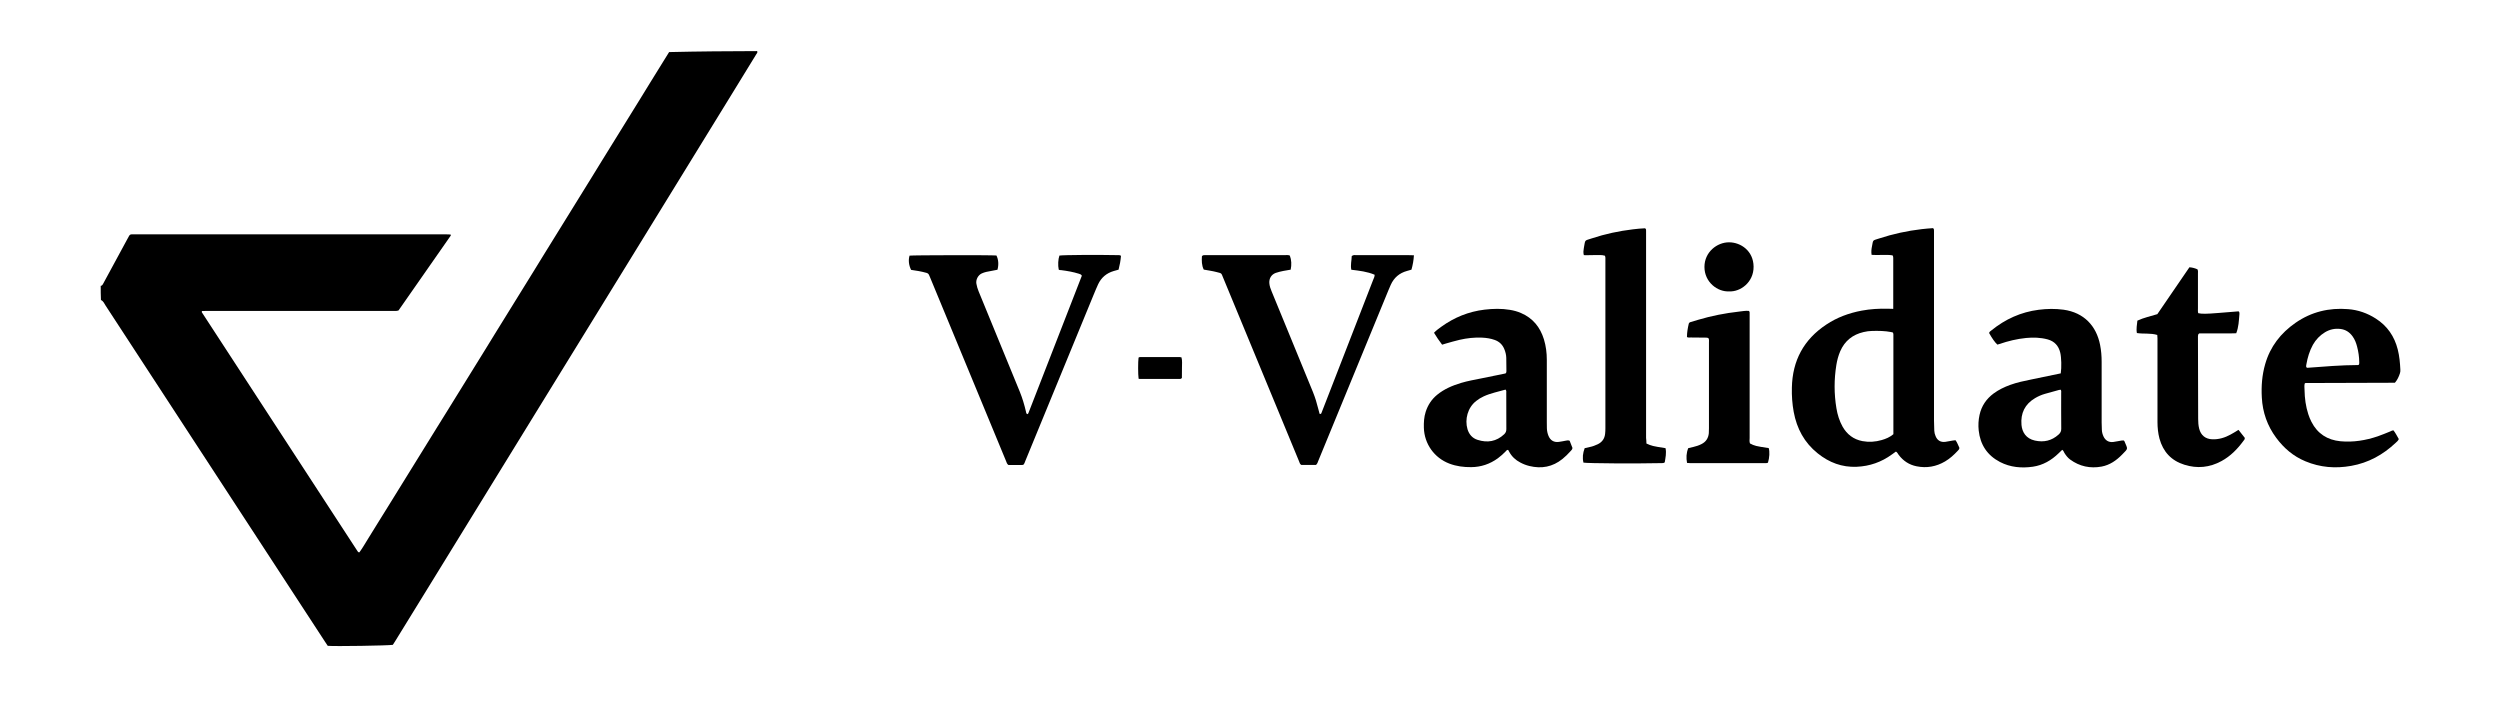
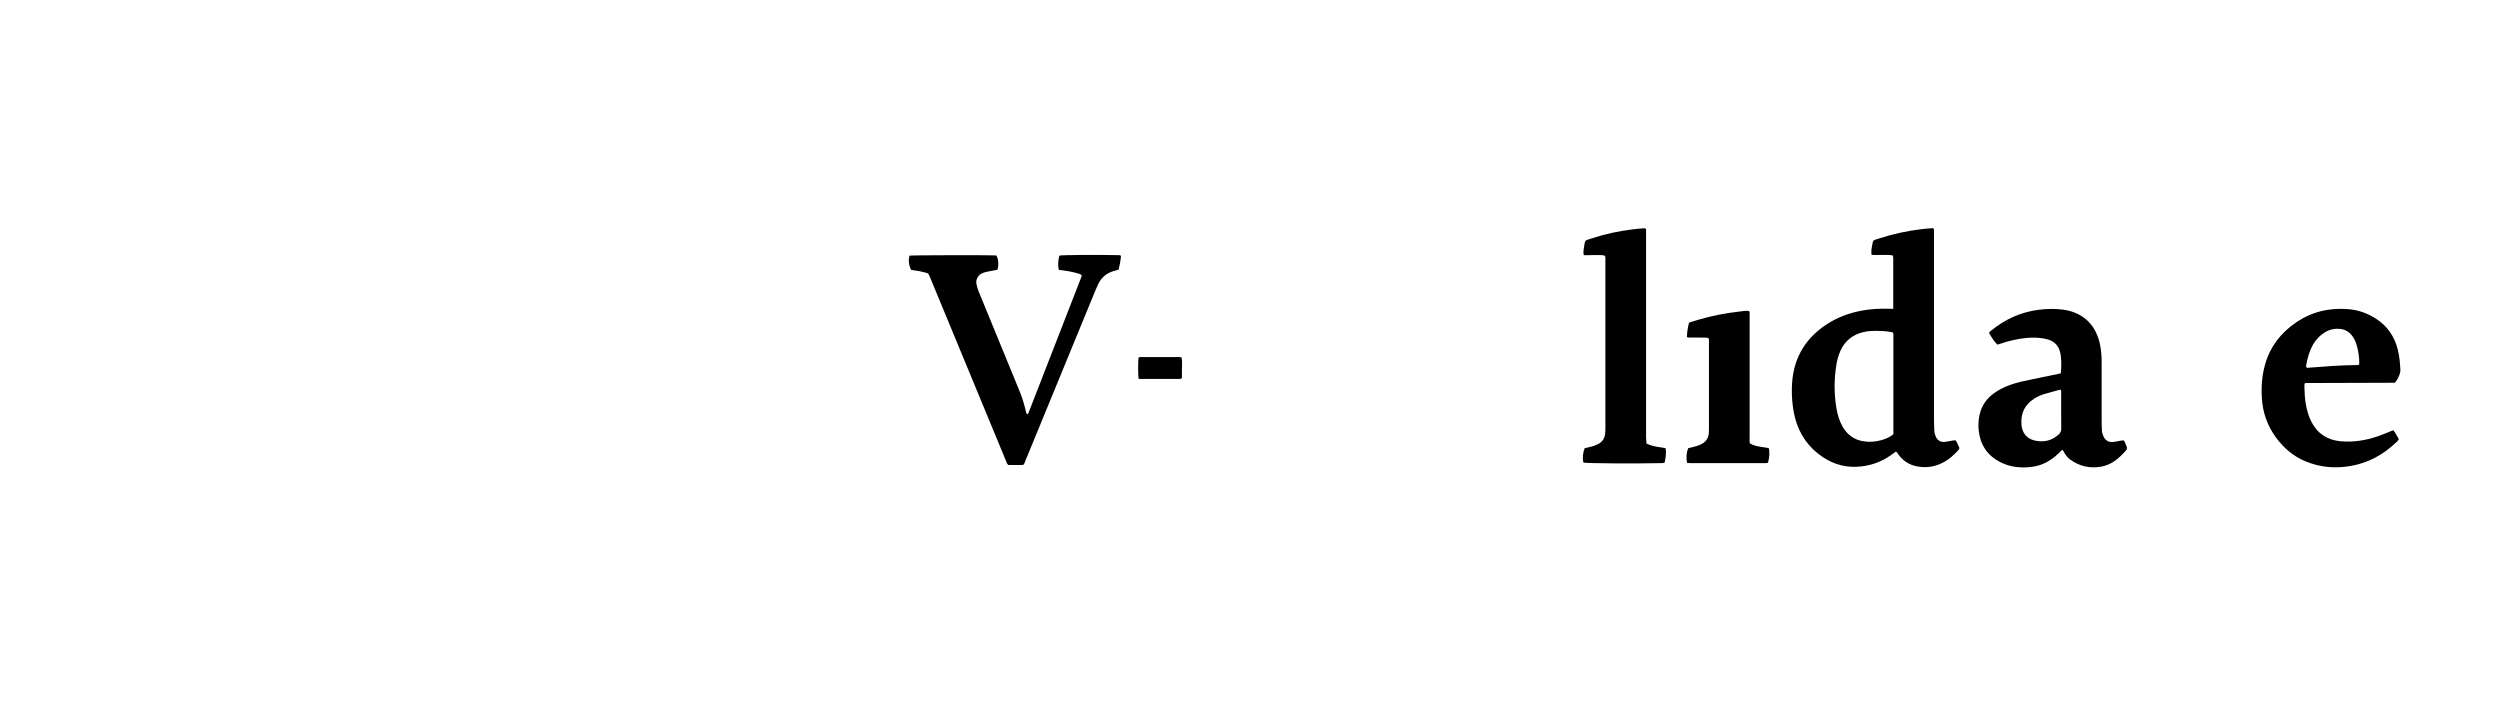
<svg xmlns="http://www.w3.org/2000/svg" viewBox="0 0 5000 1415" style="enable-background:new 0 0 5000 1415;">
  <defs>
    <style type="text/css">
	.st0{fill:#594BFC;}
</style>
  </defs>
  <g transform="matrix(1.41, 0, 0, 1.41, -1023.865, -301.169)" style="">
-     <path class="st0" d="M869,619c1.5,0,2.3-0.9,3-2.1c2.6-4.8,5.2-9.6,7.8-14.4c9.1-16.7,18.1-33.4,27.2-50.2c0.7-1.3,1.5-2.7,2.2-4 c0.8-1.5,2-2.3,3.7-2.3c1.7,0,3.5,0,5.2,0c147,0,294,0,440.9,0c2.1,0,4.2,0.1,6.2,0.2c0.3,0.6,0.4,0.8,0.4,1c0,0.2,0,0.5-0.1,0.6 c-24.8,35.5-49.6,71-74.1,106.2c-3,1-5.6,0.6-8.2,0.6c-87.7,0-175.4,0-263.1,0c-2.5,0-5.1,0.1-7.5,0.2c-0.1,0.9-0.4,1.4-0.2,1.7 c73.6,113,147.3,226.1,221,339.1c0.5,0.7,0.9,1.5,2.5,1.5c5-6.7,9.1-14.4,13.8-21.7c4.7-7.4,9.2-14.9,13.8-22.3 c4.5-7.3,9-14.5,13.5-21.7c4.6-7.4,9.2-14.9,13.8-22.3c4.6-7.4,9.2-14.9,13.8-22.3c4.6-7.4,9.2-14.9,13.8-22.3 c4.6-7.4,9.2-14.9,13.8-22.3c4.6-7.4,9.2-14.9,13.8-22.3c4.5-7.3,9-14.5,13.5-21.7c4.6-7.4,9.2-14.9,13.8-22.3 c4.6-7.4,9.2-14.9,13.8-22.3c4.6-7.4,9.2-14.9,13.8-22.3c4.6-7.4,9.2-14.9,13.8-22.3c4.5-7.3,9-14.5,13.4-21.8 c4.6-7.4,9.2-14.9,13.8-22.3c4.6-7.4,9.2-14.9,13.8-22.3c4.6-7.4,9.2-14.9,13.8-22.3s9.2-14.9,13.8-22.3 c4.5-7.3,8.9-14.5,13.4-21.8c4.6-7.4,9.2-14.9,13.8-22.3c4.6-7.4,9.2-14.9,13.8-22.3c4.6-7.4,9.2-14.9,13.8-22.3 c4.6-7.4,9.2-14.9,13.8-22.3c4.6-7.4,9.2-14.9,13.8-22.3c4.5-7.3,9-14.5,13.4-21.8c4.6-7.4,9.2-14.9,13.8-22.3 c4.6-7.4,9.2-14.9,13.8-22.3c4.6-7.4,9.2-14.9,13.8-22.3c4.6-7.4,9.2-14.9,13.8-22.3c4.5-7.3,9-14.5,13.4-21.8 c4.6-7.4,9.2-14.9,13.8-22.3c4.6-7.4,9.2-14.8,13.7-22.1c42-1,83.5-1.3,124.9-1.4c0.9,2.1-0.4,3.2-1.2,4.4 c-11.4,18.6-22.9,37.3-34.3,55.9c-48.8,79.3-97.6,158.7-146.4,238c-44.4,72.1-88.7,144.1-133.1,216.2 c-46.6,75.8-93.3,151.6-139.9,227.4c-19.6,31.8-39.2,63.7-58.8,95.5c-1,1.7-2.1,3.3-3.1,4.8c-6.8,1.1-82.2,2.3-92.3,1.4 c-1.3-2-2.8-4.1-4.2-6.3c-49.4-75.6-98.7-151.2-148.1-226.9c-54.3-83.1-108.5-166.3-162.8-249.4c-1.9-2.9-3.1-6.4-6.6-7.9 C869,632.1,869,625.5,869,619z" style="fill: rgb(0, 0, 0);" />
    <path class="st0" d="M3411.6,651.7c0-24.4,0-48,0-71.6c0-1.3,0.1-2.6-1-4.3c-9.5-1.5-19.6,0.1-29.7-0.7c-0.7-4.2-0.3-8.1,0.5-11.9 c1.9-9.7,0.4-8.2,10-11.3c19.8-6.5,40-10.9,60.7-13.3c5.4-0.6,10.8-1.1,15.9-1.4c1.7,1.2,1.3,2.6,1.4,3.9c0.1,1.7,0,3.5,0,5.2 c0,87.9,0,175.8,0,263.8c0,4.8,0.3,9.6,0.4,14.4c0.1,2.7,0.8,5.2,1.8,7.6c2.5,6.3,7.3,9.1,14,8.2c3.5-0.5,6.9-1.2,10.3-1.8 c1.3-0.2,2.6-0.3,4-0.5c2.7,3.4,3.7,7.4,5.5,10.8c0,2.1-1.3,3.1-2.3,4.2c-5.4,5.8-11.2,11.1-18,15.1c-12.6,7.4-26,9.8-40.4,6.9 c-10.5-2.1-18.9-7.6-25.4-16.2c-1.2-1.5-1.8-3.5-3.9-4.7c-1.8,1.3-3.8,2.7-5.7,4.1c-14.9,10.9-31.6,16.7-50,17.5 c-20.8,0.9-39-6-55.2-19c-19-15.2-29.7-35.1-34.1-58.8c-2.1-11.5-2.9-23-2.6-34.6c0.8-38.2,16.8-68.1,48.8-89.3 c15.3-10.2,32.2-16.4,50.3-19.8c12.3-2.3,24.7-3,37.2-2.7C3406.4,651.7,3408.5,651.7,3411.6,651.7z M3411.2,685.3 c-0.9-0.3-1.7-0.6-2.6-0.7c-8.9-1.7-17.8-1.8-26.8-1.6c-4.2,0.1-8.3,0.6-12.3,1.6c-15.5,3.6-26.7,12.5-33.1,27.2 c-2.7,6.3-4.4,12.8-5.5,19.5c-3.3,20.5-3.3,40.9,0.1,61.4c1.5,9.1,4.2,17.9,8.7,26c6.3,11.1,15.6,18.2,28.2,20.6 c9.2,1.7,18.3,1.1,27.3-1.5c5.9-1.7,11.5-4,16.6-8.3c0-47.1,0-94.3,0-141.5C3411.8,687.1,3411.5,686.3,3411.2,685.3z" style="fill: rgb(0, 0, 0);" />
-     <path class="st0" d="M2592.8,873.1c-7,0-14,0-20.8,0c-2.1-1.2-2.5-3.3-3.2-5.1c-11.5-27.7-22.9-55.3-34.3-83 c-24.5-59.2-48.9-118.3-73.4-177.5c-2.9-7.1-1.8-6-9.7-8.1c-5.7-1.5-11.6-2.2-17.8-3.4c-3-6-3-12.6-2.6-18.9 c1.2-1.7,2.6-1.6,3.8-1.6c2.2,0,4.4,0,6.6,0c35.6,0,71.3,0,106.9,0c2.4,0,4.8-0.5,7.4,0.6c2.4,6.4,2.6,13,1.2,20 c-3.6,0.6-7,1.1-10.4,1.8c-3.6,0.8-7.3,1.5-10.8,2.8c-6.2,2.3-9.5,7.7-9.1,14.4c0.3,4.2,1.7,8.1,3.3,11.9 c6.2,15.2,12.5,30.3,18.7,45.5c13.3,32.3,26.5,64.7,39.8,97c3.2,7.9,5.7,16.1,7.7,24.3c0.6,2.3,1.2,4.6,1.8,6.8 c2.1,0.8,2.5-0.8,2.9-1.9c3.8-9.8,7.6-19.6,11.4-29.3c20.6-53,41.2-105.9,61.7-158.9c0.9-2.2,2.1-4.3,2.1-7.2 c-10.5-4.5-21.7-5.7-33.1-7.1c-1.4-6.8,0.5-13.2,0.6-19.4c2.4-2,4.9-1.3,7.2-1.3c24.5-0.1,49,0,73.5,0c2.4,0,4.7,0.1,7.5,0.2 c-0.4,7.1-1.6,13.7-3.5,20.4c-2.1,0.6-4.2,1.2-6.3,1.8c-10.8,3-18.5,9.5-23.1,19.8c-1.1,2.4-2.1,4.8-3.1,7.2 c-33.2,80.8-66.5,161.7-99.7,242.5C2595.3,869.3,2594.8,871.2,2592.8,873.1z" style="fill: rgb(0, 0, 0);" />
    <path class="st0" d="M2177.5,873c-0.8,0.1-1.9,0.2-3,0.2c-6.1,0-12.2,0-17.9,0c-2.2-1.5-2.6-3.6-3.3-5.3 c-13.9-33.5-27.7-67-41.6-100.6c-22.1-53.5-44.3-107-66.4-160.5c-0.4-1-0.9-2-1.3-3c-0.7-1.8-2-2.7-3.8-3.2 c-7.2-2-14.5-3.2-21.7-4.2c-3.3-6.5-4.1-13.9-2.2-20.2c4.8-0.7,115.4-0.9,123.2-0.2c2.9,5.5,3.5,12.9,1.5,20.2 c-5.3,1-10.7,2-16,3.1c-2.1,0.5-4.2,1.2-6.2,2.1c-5.5,2.5-8.7,9.2-7.7,14.6c0.7,3.7,1.6,7.2,3.1,10.7c16,38.8,31.9,77.6,47.8,116.5 c3.6,8.7,7.2,17.4,10.7,26.1c3.7,9.1,6.5,18.6,8.7,28.1c0.3,1.4,0.2,3.1,2.2,3.7c0.4-0.4,1-0.8,1.2-1.3 c25.4-65.1,50.7-130.3,75.9-195.1c-1.1-2-2.6-2.3-4.1-2.8c-8.2-2.6-16.6-4-25-5.1c-1.3-0.2-2.6,0.1-3.7-0.8 c-1.3-6.1-0.9-14.6,1-19.9c5.9-0.9,54.3-1.2,83.2-0.6c1.3,0,2.6-0.2,4.1,1c-0.5,6.5-1.7,13-3.4,19.6c-2.5,0.7-4.8,1.4-7.1,2 c-10,3-17.3,9.1-21.8,18.5c-2.2,4.7-4.2,9.6-6.2,14.4c-32.4,78.8-64.8,157.7-97.2,236.5C2179.7,869.4,2179.3,871.4,2177.5,873z" style="fill: rgb(0, 0, 0);" />
    <path class="st0" d="M3649.2,743.2c1.3-8.3,0.9-22.8-0.7-29.3c-2.3-9.7-8.1-16.2-17.9-18.9c-10.1-2.7-20.3-3-30.6-2 c-12.9,1.3-25.4,4.3-37.6,8.5c-1,0.4-2.1,0.6-3.1,0.9c-3.4-3-7.6-9-11.7-16.4c0.3-1.9,2-2.7,3.3-3.8c19.6-15.9,41.8-26,67-29.2 c11.8-1.5,23.5-1.7,35.3-0.1c29,4.1,46.5,23,51.8,49.9c1.6,8,2.2,16,2.2,24.1c0,28.6,0,57.3,0,85.9c0,3.5,0.1,7,0.3,10.5 c0.1,3.3,1,6.5,2.4,9.5c2.7,5.7,7.6,8.5,13.8,7.7c3.9-0.5,7.7-1.4,11.6-2c1.1-0.2,2.1-0.2,3-0.2c0.6,0.5,1,0.7,1.2,1.1 c4.9,12.1,5.9,9.5-3.3,19c-8.1,8.3-17.4,14.8-29,17c-16.2,3-31.3-0.2-44.7-10c-3.4-2.5-5.9-5.8-8.1-9.3c-0.9-1.4-1.2-3.2-3.1-4.5 c-1.7,1.6-3.4,3.3-5.1,4.9c-10.3,10-22.2,17-36.6,19.1c-16.1,2.3-31.9,0.9-46.6-6.7c-18-9.4-28-24.4-30.2-44.7 c-0.8-7.5-0.4-14.8,1.2-22.1c2.8-12.8,9.7-22.8,20.1-30.5c7.1-5.2,15-9,23.2-12c9.9-3.6,20.1-5.7,30.4-7.8 C3621.6,748.8,3635.2,746,3649.2,743.2z M3649.2,766.4c-0.8,0.1-1.6,0.1-2.4,0.3c-6.7,1.8-13.5,3.7-20.2,5.6 c-4.8,1.4-9.4,3.4-13.8,6c-14.5,8.6-20.7,21.4-19.3,38c0.9,10.1,6.3,19.4,19,22.2c12.6,2.8,23.8,0.3,33.5-8.4 c2.6-2.3,4-4.7,3.9-8.4c-0.2-16.8-0.1-33.7-0.1-50.5C3649.9,769.6,3650.1,768.1,3649.2,766.4z" style="fill: rgb(0, 0, 0);" />
-     <path class="st0" d="M2771.7,702.5c-4.2-5.4-7.9-11-11.5-16.9c3.2-3.4,6.7-5.9,10.3-8.5c18.4-13.3,38.8-21.6,61.5-24.3 c12-1.4,24-1.7,35.9,0.3c5.4,0.9,10.7,2.3,15.7,4.5c16.8,7.2,27.2,20.1,32.5,37.3c2.9,9.5,4.1,19.2,4.1,29.1c0,29.5,0,59,0,88.6 c0,2.8,0,5.7,0.1,8.5c0.1,3.7,0.9,7.4,2.3,10.8c2.7,6.4,7.7,9.4,14.6,8.5c3.2-0.4,6.5-1.1,9.7-1.7c1.7-0.3,3.4-0.9,5.7,0.1 c1.3,3.2,2.7,6.8,4,10.2c-0.3,2.3-1.7,3.4-2.9,4.7c-3.5,3.9-7.2,7.6-11.3,10.9c-14,11.3-29.7,14.2-46.9,10 c-4.5-1.1-8.7-2.7-12.8-4.9c-6.8-3.5-12.2-8.5-15.8-15.2c-0.5-0.9-1-1.9-1.5-2.7c-1.9-0.4-2.5,1-3.3,1.8c-3.5,3.6-7.2,7-11.3,10 c-11.3,8.2-23.9,12.5-37.9,12.6c-10.6,0.1-20.9-1.2-30.9-5c-21.5-8.2-35.5-28-36.2-50.8c-0.2-7.7,0.2-15.3,2.6-22.7 c3.1-9.6,8.4-17.7,16.2-24.1c10-8.2,21.6-13.1,33.8-16.8c9.6-2.9,19.6-4.6,29.4-6.6c11.3-2.3,22.7-4.6,33.8-6.9 c1.1-0.9,1.3-2,1.3-3.1c0-6.3,0-12.7-0.2-19c-0.1-4.4-1.2-8.6-2.9-12.7c-2.6-6.2-7.1-10.4-13.4-12.7c-5.8-2.1-11.8-3-18-3.3 c-10.8-0.5-21.4,0.7-31.9,3.1c-6.6,1.5-13.1,3.5-19.6,5.3C2775.2,701.4,2773.5,701.9,2771.7,702.5z M2861.7,766.2 c-10.2,3-21,5-31,9.6c-3.8,1.7-7.3,3.9-10.6,6.5c-12.2,9.4-16.5,26.2-12.4,40.1c2.2,7.3,6.9,12.8,14.3,15.1 c14,4.5,26.7,2.4,37.7-7.9c2.2-2.1,3.2-4.4,3.1-7.5c-0.1-17,0-34.1-0.1-51.1C2862.8,769.5,2863.1,767.9,2861.7,766.2z" style="fill: rgb(0, 0, 0);" />
    <path class="st0" d="M4123.2,756.5c-42.6,0.1-84.8,0.3-127,0.4c-0.2,0-0.3,0.3-1,0.8c-0.7,2.8-0.3,6-0.2,9.2 c0.2,11.6,1.7,23.1,5.3,34.2c1.2,3.7,2.7,7.4,4.5,10.9c8.6,16.8,22.6,25.7,41.1,27.5c18.1,1.7,35.8-1.2,52.9-7 c6-2,11.8-4.6,17.7-6.9c1.4-0.5,2.6-1.6,4.7-1.5c2.9,3.7,5.1,8.2,7.5,12.3c-1,2.5-2.8,3.8-4.4,5.3c-17.9,16.9-38.7,28.4-63.1,32.7 c-22.3,4-44,2.3-65-6.5c-17.1-7.1-30.5-18.6-41.4-33.3c-12.6-17-19.3-36.1-20.4-57.2c-0.9-16.1,0.3-31.9,4.8-47.4 c7.1-24.8,22-43.9,43-58.5c22.5-15.6,47.6-21.6,74.6-19.4c14.2,1.1,27.3,5.7,39.3,13.4c16.3,10.4,26.4,25.2,31.1,43.8 c2.4,9.4,3.2,18.9,3.7,28.6c0.1,1.7,0,3.5-0.6,5.2C4128.8,747.7,4126.8,752.3,4123.2,756.5z M4072.1,730.8c0.6-1.1,0.5-2.4,0.5-3.7 c-0.1-7.5-1.2-14.8-3.1-22c-1.3-5.1-3.2-10-6.3-14.3c-4.3-6-9.9-9.7-17.3-10.6c-7.9-1-15.2,0.7-21.9,4.7 c-7.2,4.4-12.9,10.3-17.1,17.7c-4.8,8.7-7.6,18-9.3,27.8c-0.2,1.4-0.8,3,0.2,4.4c0.4,0.2,0.8,0.5,1.2,0.5 c23.9-1.8,47.8-3.8,71.8-3.9C4071.2,731.5,4071.6,731.1,4072.1,730.8z" style="fill: rgb(0, 0, 0);" />
    <path class="st0" d="M3061.5,842.7c7.5,3.4,8.7,3.7,27.1,6.6c1.5,6.9-0.1,13.6-1.1,20.1c-1.7,1.3-3.3,1.1-4.8,1.1 c-35.6,0.8-104.2,0.4-110.5-0.7c-1.7-6.8-0.9-13.6,1.7-20.5c2.5-0.6,5-1.2,7.5-1.7c3.9-0.8,7.5-2.2,11.1-3.9c6.2-3,9.7-8,10.4-14.8 c0.3-2.6,0.4-5.2,0.4-7.8c0-79.6,0-159.2,0-238.7c0-1.9,0.3-3.9-0.7-6.1c-4.7-1.5-9.8-0.7-14.7-0.9c-5-0.1-10,0.4-15.2,0.1 c-1-3.6-0.5-6.9,0-10c2.4-12.6,0.3-10.1,11.4-13.8c18.9-6.3,38.3-10.4,58.1-12.8c5.9-0.7,11.7-1.3,17.3-1.5c1.8,1,1.5,2.4,1.5,3.6 c0.1,1.7,0,3.5,0,5.2c0,96.2,0,192.4,0,288.6C3061.3,837.3,3061.5,839.9,3061.5,842.7z" style="fill: rgb(0, 0, 0);" />
-     <path class="st0" d="M3901.3,823.3c3.2,4.1,6.2,7.8,8.9,11.3c0.3,2.2-1,3.2-1.9,4.4c-8.5,11.6-18.4,21.7-31.1,28.6 c-16.8,9.2-34.5,10.9-52.6,5.2c-18.6-5.8-30.3-18.4-35.4-37.2c-2-7.6-2.8-15.5-2.8-23.4c0-33.9,0-67.8,0-101.7c0-5.7,0-11.4,0-17.1 c0-1.5-0.2-3-0.3-4.7c-9.5-2.9-19.3-1.2-28.9-2.7c-1.2-6.1,0.2-11.8,0.7-17.6c9.1-4.3,18.8-6.2,28.3-9.2 c15.1-22.1,30.3-44.3,45.5-66.5c4.3,0.3,8,1.4,11.4,2.9c1.1,2.1,0.7,4.1,0.7,6c0,16.4,0,32.8,0,49.2c0,2.4-0.3,4.8,0.4,7 c5.1,1.2,11.6,1.1,28.8-0.3c9.6-0.8,19.1-1.5,28.5-2.3c1.5,1.4,1.2,3,1.1,4.4c-0.8,8.9-1,17.8-4.5,26.7c-6,0.4-11.8,0.1-17.7,0.2 c-5.9,0.1-11.8,0-17.7,0c-5.9,0-11.8,0-17.1,0c-1.8,1.3-1.7,2.6-1.8,3.9c0,1.1,0,2.2,0,3.3c0.1,38,0.2,76.1,0.3,114.1 c0,4.6,0.3,9.2,1.4,13.7c2.4,9.6,9,14.9,18.8,15.2c9.2,0.3,17.7-2.3,25.7-6.7C3893.6,828.2,3897,825.9,3901.3,823.3z" style="fill: rgb(0, 0, 0);" />
    <path class="st0" d="M3208.4,842.6c6.5,3.4,8.1,3.8,26.6,6.6c1.5,5.1,1.1,13.5-1.1,20.7c-2.1,1-4.6,0.6-6.9,0.6 c-30.4,0-60.8,0-91.2,0c-4.2,0-8.3,0-12.5,0c-1.3,0-2.6-0.2-4.2-0.3c-1.3-7.2-1.1-13.9,1.7-20.9c2.5-0.6,5-1.2,7.5-1.8 c3.8-0.9,7.6-2.1,11.1-3.9c6.5-3.2,9.9-8.4,10.6-15.5c0.2-2.4,0.2-4.8,0.2-7.2c0-40.5,0-80.9,0-121.4c0-2,0.3-3.9-0.4-5.8 c-1.3-1.3-2.9-1.2-4.4-1.2c-7-0.1-14-0.1-21-0.2c-1.7,0-3.5,0.4-5.4-0.6c0-6.4,1.1-12.6,2.5-18.7c0.3-1.4,1.3-2.2,2.7-2.6 c3.6-1.1,7.1-2.2,10.7-3.2c18.9-5.6,38.2-9.4,57.8-11.6c4.7-0.5,9.5-1.5,14.1-1c1.4,1.2,1.1,2.6,1.1,3.8c0.1,2,0,3.9,0,5.9 c0,56.9,0,113.7,0,170.6C3207.8,837.4,3207.4,840.1,3208.4,842.6z" style="fill: rgb(0, 0, 0);" />
-     <path class="st0" d="M3178.9,626.9c-16.4,1-35.1-13-35.1-34.7c0-21,17.8-35,35.1-34.9c16.5,0.1,34.4,12.2,34.6,34.5 C3213.7,614.3,3194.5,627.8,3178.9,626.9z" style="fill: rgb(0, 0, 0);" />
    <path class="st0" d="M2341.2,750.8c-0.9-5.9-0.9-24.2-0.1-29.8c0.6-0.8,1.4-0.9,2.3-0.9c18.8,0,37.6,0,56.4,0 c0.6,0,1.3,0.2,2.2,0.4c1.4,4.9,0.6,9.9,0.7,14.8c0.1,5,0,10-0.1,14.3c-1,1.4-1.9,1.5-2.8,1.5c-18.8,0-37.6,0-56.4,0 C2342.8,751.2,2342.1,751,2341.2,750.8z" style="fill: rgb(0, 0, 0);" />
  </g>
</svg>